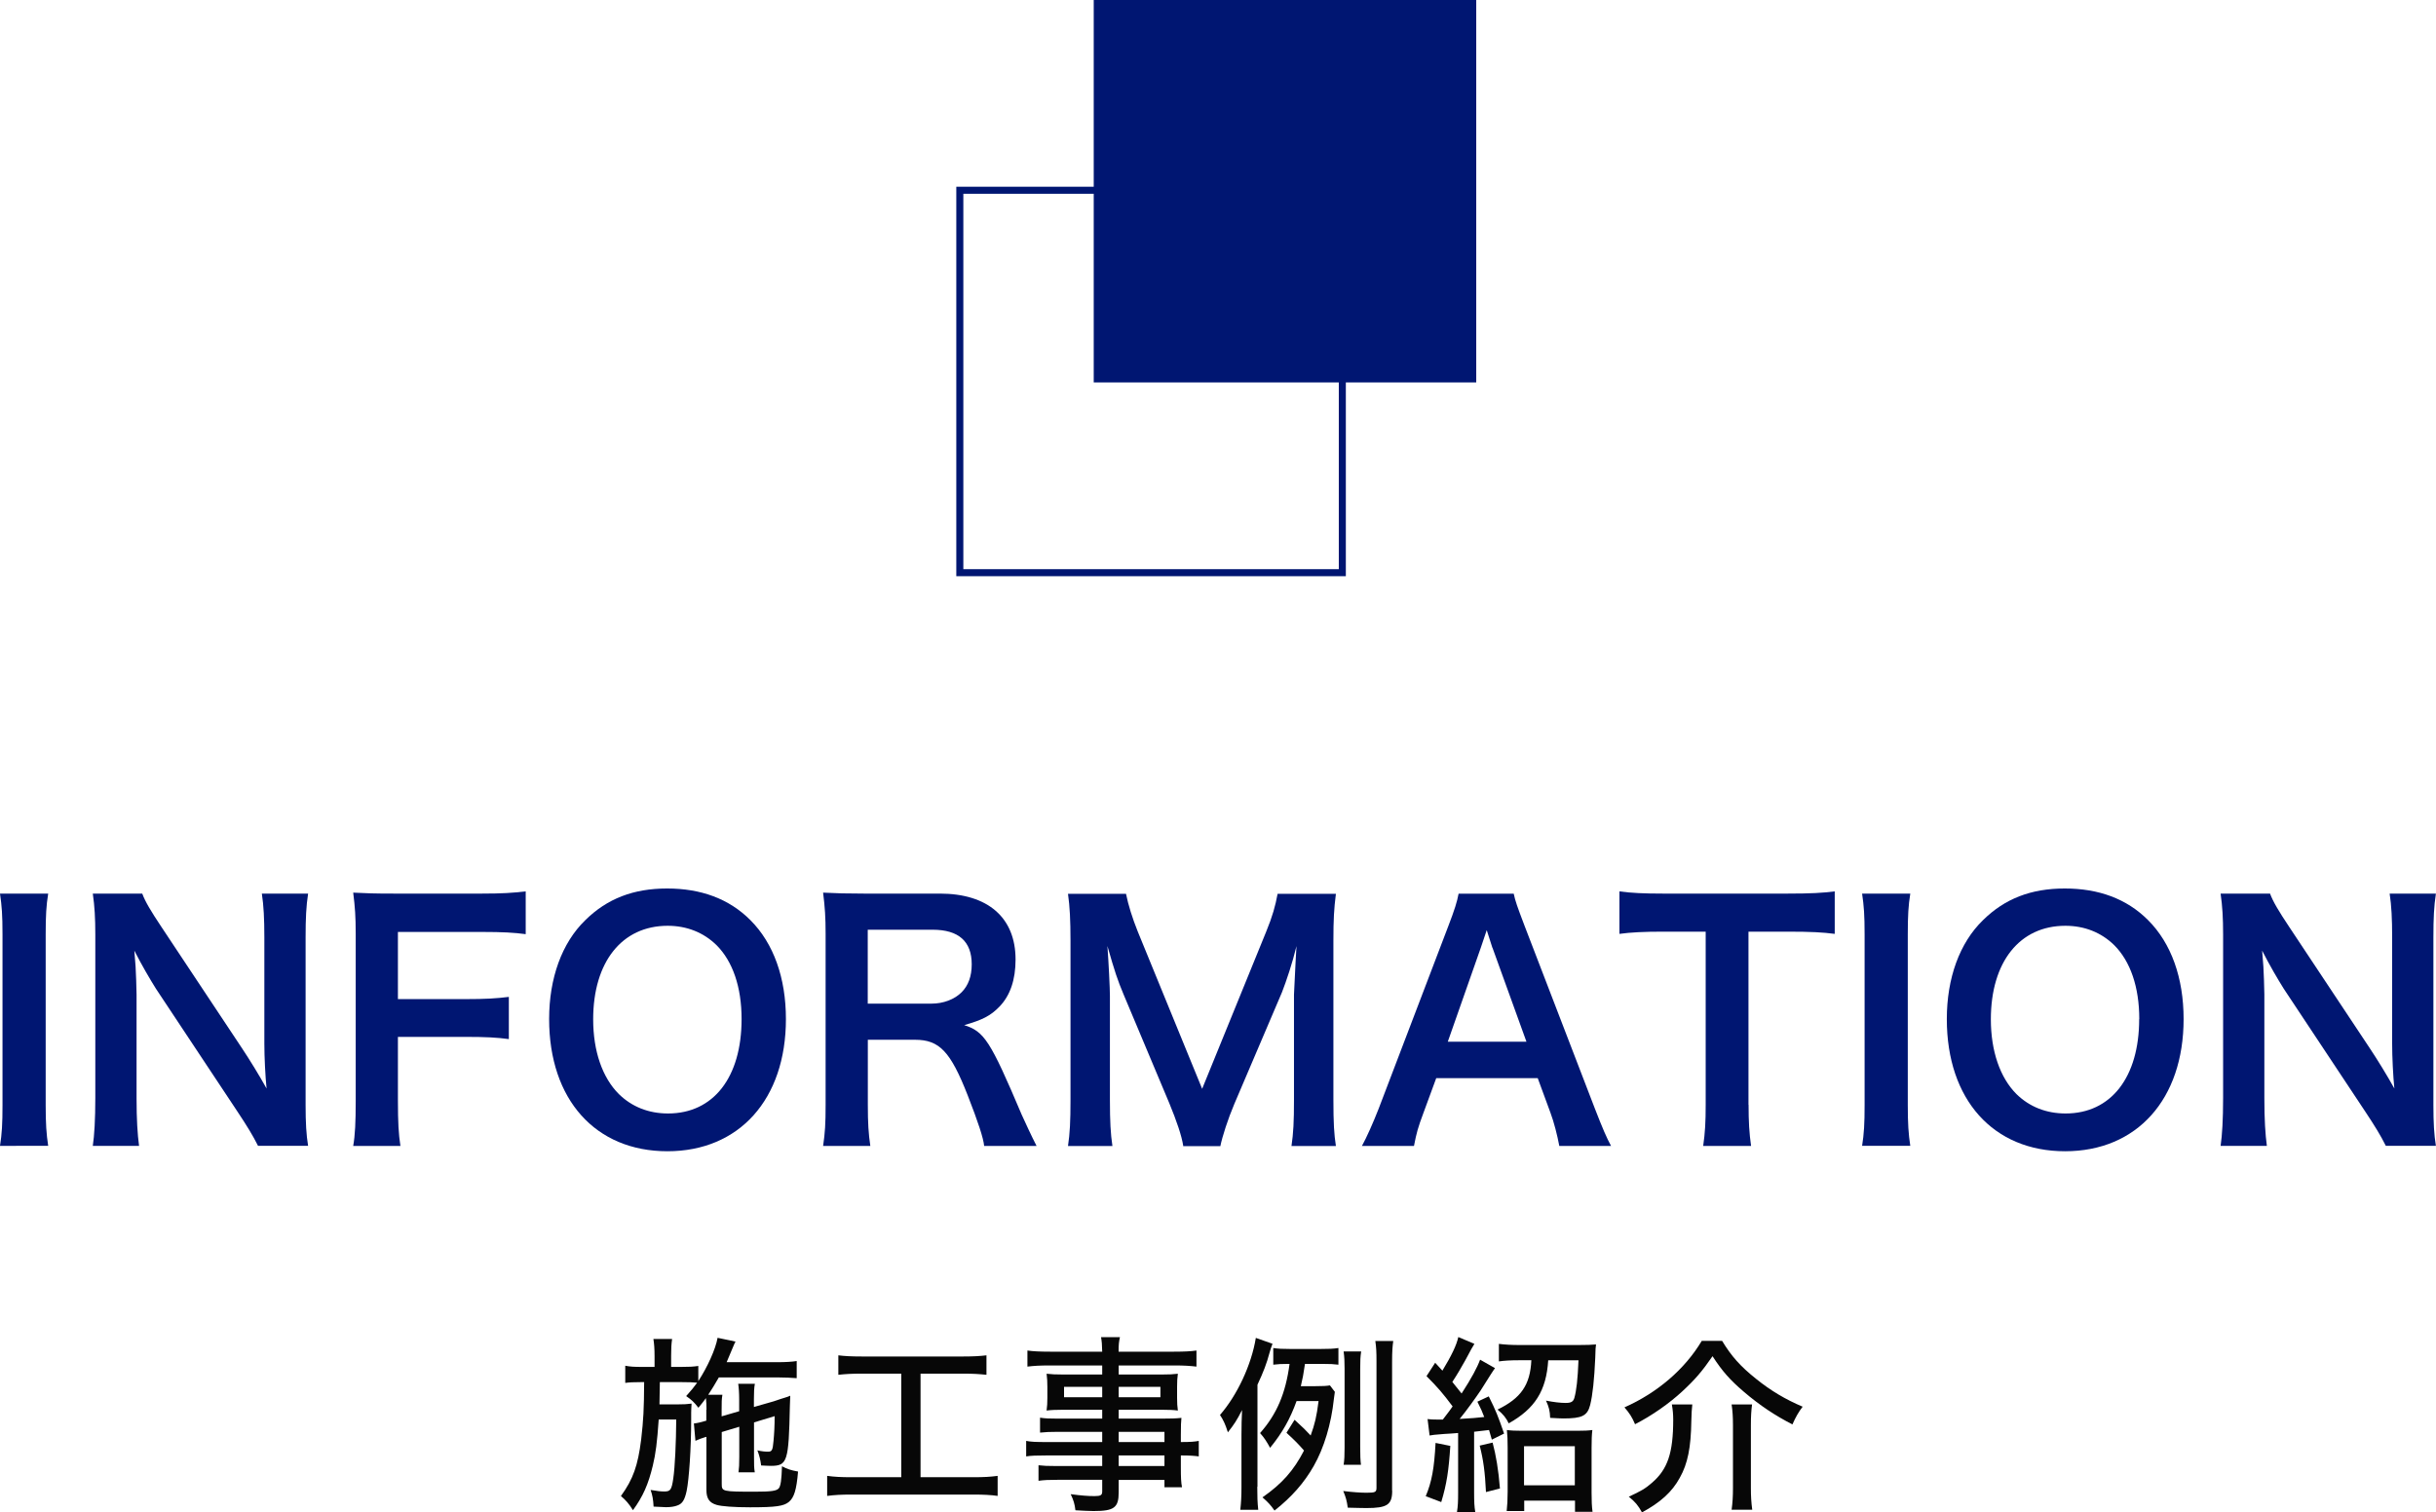
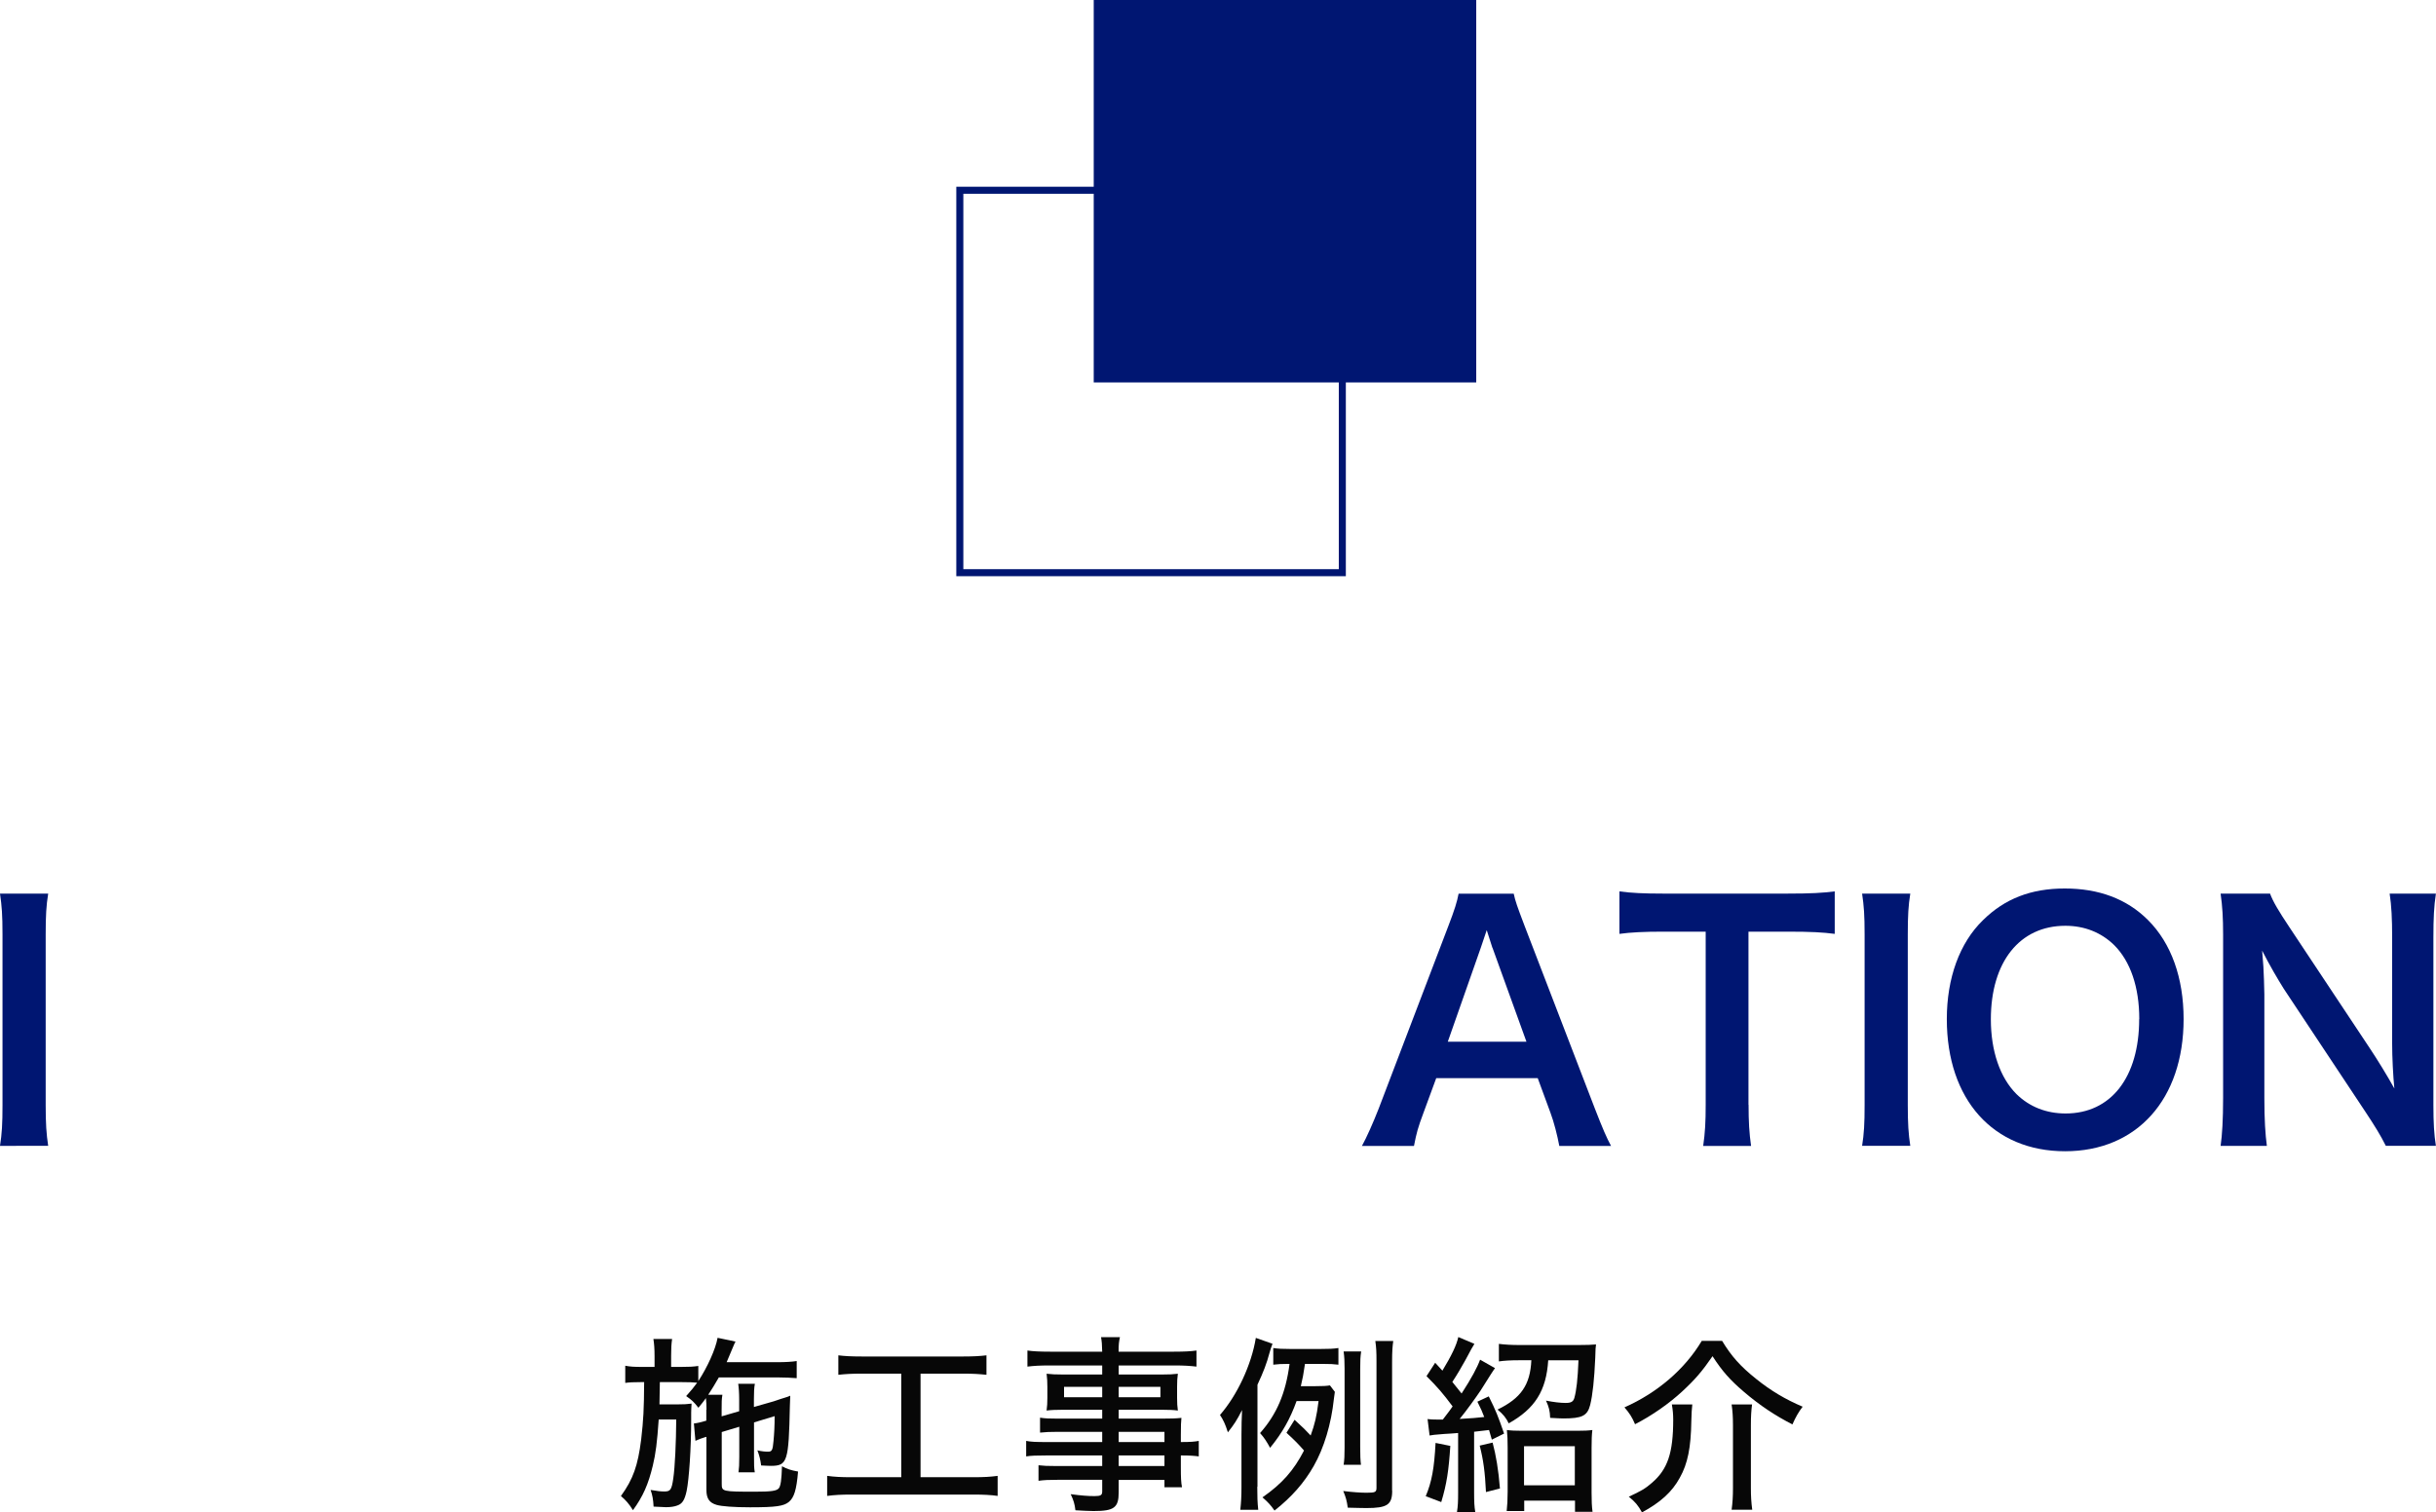
<svg xmlns="http://www.w3.org/2000/svg" id="a" width="252.77" height="156.95" viewBox="0 0 252.77 156.95">
  <defs>
    <style>.b{fill:#001672;}.c{fill:#070707;}</style>
  </defs>
  <g>
    <path class="c" d="M73.31,146.3c0-.51-.02-.78-.06-1.2-.24,.33-.39,.53-.78,1-.45-.59-.71-.82-1.27-1.21,.57-.63,.76-.88,1.14-1.39-.39-.04-.84-.06-1.65-.06h-2.22q-.02,1.71-.04,2.31h1.88c.65,0,1-.02,1.45-.08-.02,.2-.04,.82-.04,.96v.75c0,2.9-.22,6.14-.47,7.35-.21,.96-.45,1.33-.96,1.51-.29,.12-.73,.18-1.18,.18q-.2,0-1.29-.06c-.04-.76-.12-1.18-.31-1.73,.74,.12,1.02,.16,1.43,.16,.63,0,.75-.18,.92-1.33,.18-1.24,.29-3.69,.31-6.14h-1.82c-.16,2.35-.31,3.55-.61,4.78-.47,1.96-1.02,3.2-2.06,4.63-.43-.69-.75-1.04-1.25-1.47,1.27-1.75,1.76-3.16,2.1-5.86,.24-2.1,.29-3.08,.31-5.96h-.35c-.72,0-1.21,.02-1.61,.08v-1.78c.55,.1,.92,.12,1.75,.12h1.29v-1.14c0-.73-.04-1.25-.12-1.76h1.94c-.08,.59-.1,.96-.1,1.76v1.14h1.04c.8,0,1.25-.02,1.78-.1v1.57c.94-1.43,1.8-3.33,2-4.49l1.86,.39c-.08,.14-.16,.33-.31,.69q-.02,.08-.61,1.45h5.25c.86,0,1.53-.04,2.02-.12v1.78c-.49-.04-1.27-.08-2.02-.08h-6.06c-.47,.82-.67,1.14-1.1,1.8h1.47c-.08,.49-.08,.76-.08,1.55v.69l1.82-.53v-1.22c0-.69-.04-1.24-.1-1.63h1.73c-.08,.41-.1,.88-.1,1.57v.84l2.06-.59c.14-.04,.37-.12,.71-.24,.18-.06,.33-.1,.45-.14,.31-.1,.33-.1,.55-.2-.02,.47-.02,.63-.04,1.1-.12,5.73-.25,6.18-1.98,6.18-.27,0-.49-.02-1-.04-.08-.61-.18-1.02-.39-1.57,.41,.1,.82,.14,1.1,.14,.41,0,.49-.16,.57-1.08,.08-.82,.12-1.63,.12-2.61l-2.14,.65v3.53c0,.88,0,1.18,.08,1.65h-1.69c.06-.47,.08-.8,.08-1.63v-3.1l-1.82,.55v5.37c0,.8,.04,.82,3.47,.82,1.65,0,2.22-.08,2.45-.35,.2-.25,.29-.9,.33-2.29,.55,.29,.9,.41,1.67,.55-.16,1.9-.41,2.69-.94,3.14s-1.35,.57-4.04,.57c-1.67,0-2.96-.1-3.47-.25-.76-.22-1.06-.67-1.06-1.55v-5.51l-.1,.02c-.39,.12-.67,.22-1.04,.39l-.16-1.8c.39-.04,.69-.12,1.29-.29v-1.14Z" />
    <path class="c" d="M89.42,142.56c-1.02,0-1.69,.04-2.43,.12v-2.02c.67,.08,1.31,.12,2.45,.12h10.51c1.08,0,1.71-.04,2.41-.12v2.02c-.78-.08-1.39-.12-2.41-.12h-4.43v10.75h5.49c1.08,0,1.76-.04,2.51-.14v2.08c-.67-.1-1.51-.14-2.51-.14h-12.69c-.98,0-1.73,.04-2.49,.14v-2.08c.75,.1,1.41,.14,2.53,.14h5.16v-10.75h-4.1Z" />
    <path class="c" d="M114.37,148.6h-4.63c-.73,0-1.29,.02-1.82,.08v-1.55c.49,.08,.96,.1,1.86,.1h4.59v-.92h-4.12c-.67,0-1.2,.02-1.65,.08,.06-.47,.08-.8,.08-1.33v-1.12c0-.55-.02-.86-.08-1.37,.51,.06,.94,.08,1.67,.08h4.1v-.94h-5.49c-.96,0-1.63,.04-2.27,.12v-1.67c.57,.08,1.22,.12,2.35,.12h5.41c-.02-.78-.04-1.04-.12-1.51h1.96c-.1,.47-.14,.73-.14,1.51h5.75c1.14,0,1.76-.04,2.33-.12v1.67c-.67-.08-1.31-.12-2.25-.12h-5.82v.94h4.51c.71,0,1.16-.02,1.63-.08-.06,.45-.08,.78-.08,1.37v1.12c0,.57,.02,.88,.08,1.33-.43-.06-.96-.08-1.59-.08h-4.55v.92h4.39c1.12,0,1.57-.02,2.12-.08-.04,.43-.06,.76-.06,1.78v.73c1.02,0,1.45-.04,1.86-.12v1.61c-.45-.06-.9-.1-1.86-.1v1.24c0,1,.02,1.55,.12,2.06h-1.82v-.76h-4.75v1.29c0,1.59-.47,1.94-2.61,1.94-.41,0-1.22-.04-1.88-.08-.08-.67-.18-1-.49-1.67,1.08,.14,1.75,.2,2.47,.2,.65,0,.8-.1,.8-.49v-1.2h-4.65c-.9,0-1.35,.02-1.96,.1v-1.61c.57,.06,.9,.08,1.9,.08h4.71v-1.1h-5.73c-1.12,0-1.65,.02-2.16,.1v-1.61c.49,.1,1.02,.12,2.14,.12h5.75v-1.06Zm-3.96-4.67v1.08h3.96v-1.08h-3.96Zm5.67,1.08h4.33v-1.08h-4.33v1.08Zm4.75,4.65v-1.06h-4.75v1.06h4.75Zm-4.75,2.49h4.75v-1.1h-4.75v1.1Z" />
    <path class="c" d="M130.46,154.3c0,1.08,.02,1.63,.1,2.39h-1.86c.08-.75,.12-1.35,.12-2.37v-5.43c0-1.04,.02-1.53,.06-2.55-.53,1.04-.82,1.49-1.47,2.31-.27-.86-.49-1.31-.82-1.8,1.78-2.04,3.27-5.21,3.72-8l1.73,.61c-.1,.24-.24,.69-.31,.94-.29,1.1-.63,1.98-1.25,3.31v10.59Zm4.08-8.9c-.67,1.86-1.47,3.29-2.75,4.86-.35-.65-.63-1.08-1.04-1.53,1.73-1.96,2.65-4.1,3.06-7.18h-.14c-.71,0-1.04,.02-1.55,.08v-1.73c.51,.08,.98,.1,1.82,.1h3.04c.9,0,1.41-.02,1.9-.1v1.73c-.47-.06-.88-.08-1.63-.08h-1.84c-.16,1.1-.24,1.51-.43,2.31h1.53c.73,0,1.14-.02,1.49-.08l.51,.67c-.04,.24-.04,.25-.1,.73-.27,2.57-1.02,5.1-2.1,6.98-.98,1.72-2.27,3.2-4.06,4.61-.41-.59-.71-.9-1.25-1.37,2.02-1.41,3.24-2.78,4.31-4.86-.55-.63-.92-1.02-1.82-1.84l.84-1.35c.88,.8,1.2,1.12,1.67,1.63,.43-1.2,.61-1.92,.82-3.57h-2.29Zm9.92,9.31c0,1.45-.51,1.8-2.67,1.8-.53,0-.98-.02-1.94-.04-.1-.73-.2-1.08-.47-1.73,.94,.12,1.86,.18,2.41,.18,.9,0,1.04-.06,1.04-.51v-13.12c0-.98-.02-1.41-.12-2.12h1.86c-.08,.55-.12,1.12-.12,2.12v13.41Zm-5.04-2.69c.08-.49,.1-1.02,.1-1.8v-8.16c0-.76-.02-1.2-.1-1.8h1.82c-.08,.53-.1,.94-.1,1.8v8.14c0,.88,.02,1.33,.08,1.82h-1.8Z" />
    <path class="c" d="M150.49,150.07c-.16,2.51-.37,3.94-.94,5.82l-1.61-.61c.63-1.51,.88-2.88,1.02-5.53l1.53,.31Zm-2.39-2.8c.29,.04,.55,.06,1.18,.06h.43c.69-.9,.75-.98,1.02-1.37-1.04-1.39-1.55-1.98-2.71-3.14l.9-1.39c.37,.41,.51,.55,.75,.82,.94-1.55,1.47-2.65,1.65-3.49l1.67,.71q-.16,.22-.96,1.73c-.37,.67-.8,1.41-1.33,2.22q.49,.59,.96,1.2c1.02-1.57,1.63-2.71,1.92-3.51l1.55,.88c-.08,.08-.57,.84-1.49,2.31-.49,.73-1.47,2.1-2.18,2.96,1.18-.06,1.84-.12,2.55-.2-.2-.53-.31-.8-.71-1.59l1.18-.55c.76,1.53,.96,2.04,1.59,3.86l-1.27,.63c-.14-.49-.2-.67-.29-1q-.24,.02-.69,.08c-.16,.02-.22,.02-.86,.1v6.31c0,.94,.02,1.43,.12,2.02h-1.9c.1-.59,.12-1.1,.12-2.04v-6.16c-.59,.04-.9,.08-1.45,.1-1.02,.08-1.2,.1-1.51,.16l-.21-1.71Zm6.78,2.45c.35,1.31,.61,2.84,.76,4.76l-1.45,.37c-.1-2.08-.27-3.35-.65-4.82l1.33-.31Zm2.69-8.55c-.8,0-1.51,.04-2.04,.12v-1.82c.61,.08,1.33,.12,2.12,.12h6.14c.78,0,1.43-.02,1.82-.06-.04,.27-.06,.45-.08,1.39-.1,2.25-.27,3.86-.53,4.9-.29,1.12-.84,1.39-2.78,1.39-.31,0-.57-.02-1.37-.06-.02-.73-.14-1.16-.43-1.79,.82,.16,1.49,.24,2.04,.24s.78-.12,.9-.51c.22-.8,.35-1.9,.43-3.92h-3.14c-.2,3.16-1.37,5.02-4.1,6.55-.27-.57-.57-.94-1.16-1.43,2.43-1.18,3.39-2.55,3.51-5.12h-1.33Zm.57,15.65h-1.8c.06-.53,.1-1.22,.1-2v-4.57c0-.78-.02-1.29-.08-1.84,.43,.06,.86,.08,1.59,.08h5.67c.78,0,1.2-.02,1.61-.08-.06,.49-.08,1.02-.08,1.84v4.65c0,.86,.02,1.43,.1,2h-1.82v-1.16h-5.27v1.08Zm0-2.67h5.27v-4.06h-5.27v4.06Z" />
    <path class="c" d="M178.7,139.17c.94,1.55,1.86,2.61,3.53,3.94,1.49,1.2,3.02,2.12,4.82,2.88-.45,.59-.72,1.08-1.06,1.84-1.76-.9-3.37-1.96-5.02-3.37-1.43-1.22-2.24-2.12-3.27-3.71-1.08,1.57-1.82,2.43-3.14,3.65-1.35,1.25-3.14,2.51-4.9,3.41-.31-.73-.57-1.14-1.1-1.75,3.41-1.51,6.27-3.96,8.02-6.9h2.12Zm-3.1,6.59c-.06,.53-.08,.9-.1,1.71-.04,2.75-.37,4.43-1.2,5.9-.8,1.47-2,2.55-3.92,3.59-.39-.71-.71-1.1-1.37-1.63,1.21-.55,1.75-.86,2.39-1.43,1.65-1.41,2.22-3.12,2.22-6.57,0-.53-.04-1-.14-1.57h2.12Zm6.2,0c-.08,.65-.12,1.2-.12,2.12v6.59c0,.82,.04,1.45,.14,2.21h-2.14c.1-.72,.14-1.39,.14-2.21v-6.61c0-.78-.04-1.45-.14-2.1h2.12Z" />
  </g>
  <g>
    <path class="b" d="M5,92.74c-.2,1.25-.26,2.27-.26,4.24v17.7c0,1.94,.07,2.99,.26,4.24H0c.2-1.25,.26-2.3,.26-4.24v-17.7c0-2.04-.07-2.93-.26-4.24H5Z" />
-     <path class="b" d="M26.78,118.93c-.56-1.12-1.15-2.07-2.11-3.52l-8.49-12.8c-.62-.99-1.45-2.4-2.24-3.95q.03,.46,.13,1.68c.03,.62,.1,2.11,.1,2.86v10.79c0,2.2,.1,3.75,.26,4.93h-4.8c.16-1.08,.26-2.73,.26-4.97v-16.97c0-1.71-.07-2.9-.26-4.24h5.13c.3,.82,.89,1.81,2.01,3.49l8.32,12.53c.79,1.18,1.84,2.89,2.57,4.21-.13-1.28-.23-3.26-.23-4.64v-11.05c0-1.94-.07-3.29-.26-4.54h4.8c-.2,1.32-.26,2.53-.26,4.54v17.4c0,1.84,.07,3.09,.26,4.24h-5.2Z" />
-     <path class="b" d="M41.29,114.19c0,2.34,.07,3.49,.26,4.74h-4.9c.2-1.12,.26-2.5,.26-4.67v-17.34c0-1.81-.07-2.76-.26-4.28,1.35,.07,2.17,.1,4.18,.1h9.21c2.07,0,3.13-.07,4.51-.23v4.44c-1.18-.16-2.4-.23-4.51-.23h-8.75v6.97h7.04c2.04,0,3.19-.07,4.47-.23v4.38c-1.22-.17-2.47-.23-4.47-.23h-7.04v6.58Z" />
-     <path class="b" d="M77.87,95.5c2.4,2.4,3.68,5.99,3.68,10.26,0,8.32-4.84,13.72-12.3,13.72s-12.27-5.36-12.27-13.72c0-4.24,1.32-7.9,3.75-10.26,2.27-2.24,5-3.29,8.49-3.29s6.42,1.05,8.65,3.29Zm-.92,10.26c0-3.32-.92-5.99-2.6-7.67-1.35-1.32-3.09-2.01-5.07-2.01-4.74,0-7.73,3.75-7.73,9.71,0,3.29,.95,6.05,2.67,7.76,1.35,1.32,3.09,2.01,5.1,2.01,4.71,0,7.63-3.75,7.63-9.8Z" />
-     <path class="b" d="M102.12,118.93c-.07-.79-.62-2.47-1.71-5.26-1.78-4.54-2.93-5.76-5.46-5.76h-4.9v6.71c0,1.97,.07,3.03,.26,4.31h-4.9c.2-1.38,.26-2.27,.26-4.28v-17.73c0-1.74-.07-2.73-.26-4.28,1.38,.07,2.4,.1,4.21,.1h7.9c5,0,7.86,2.5,7.86,6.84,0,2.11-.56,3.75-1.68,4.9-.92,.95-1.78,1.38-3.65,1.91,2.07,.66,2.7,1.58,5.96,9.28,.26,.59,1.09,2.37,1.55,3.26h-5.43Zm-5.46-14.77c1.22,0,2.37-.43,3.12-1.18,.69-.69,1.05-1.65,1.05-2.9,0-2.37-1.35-3.59-4.05-3.59h-6.74v7.67h6.61Z" />
-     <path class="b" d="M122.78,118.93c-.16-1.05-.69-2.6-1.45-4.44l-4.74-11.28c-.62-1.48-.92-2.37-1.68-5.03,.13,1.74,.26,4.44,.26,5.17v10.79c0,2.27,.07,3.52,.26,4.8h-4.61c.2-1.32,.26-2.6,.26-4.8v-16.51c0-2.14-.07-3.52-.26-4.87h6.02c.23,1.15,.66,2.53,1.22,3.92l6.68,16.32,6.65-16.32c.66-1.61,.95-2.67,1.18-3.92h6.05c-.2,1.58-.26,2.67-.26,4.87v16.51c0,2.4,.07,3.59,.26,4.8h-4.61c.2-1.35,.26-2.53,.26-4.8v-10.92c.13-2.86,.23-4.54,.26-5.03-.43,1.78-1.05,3.62-1.51,4.8l-4.94,11.58c-.66,1.55-1.25,3.39-1.45,4.38h-3.88Z" />
    <path class="b" d="M161.8,118.93c-.2-1.08-.56-2.5-.92-3.45l-1.32-3.59h-10.53l-1.32,3.59c-.59,1.58-.72,2.07-.99,3.45h-5.4c.49-.89,1.15-2.37,1.74-3.88l7.24-18.98c.63-1.64,.89-2.47,1.05-3.32h5.72c.17,.79,.36,1.32,1.12,3.32l7.3,18.98c.82,2.11,1.22,3.03,1.68,3.88h-5.4Zm-6.94-20.56c-.13-.36-.23-.76-.59-1.84q-.53,1.55-.62,1.84l-3.42,9.74h8.16l-3.52-9.74Z" />
    <path class="b" d="M181.44,114.65c0,1.78,.07,2.93,.26,4.28h-4.97c.2-1.38,.26-2.5,.26-4.28v-17.96h-4.44c-1.94,0-3.36,.07-4.51,.23v-4.41c1.18,.17,2.6,.23,4.47,.23h13.03c2.37,0,3.59-.07,4.84-.23v4.41c-1.22-.16-2.47-.23-4.84-.23h-4.11v17.96Z" />
    <path class="b" d="M198.22,92.74c-.2,1.25-.26,2.27-.26,4.24v17.7c0,1.94,.07,2.99,.26,4.24h-5c.2-1.25,.26-2.3,.26-4.24v-17.7c0-2.04-.07-2.93-.26-4.24h5Z" />
    <path class="b" d="M222.9,95.5c2.4,2.4,3.68,5.99,3.68,10.26,0,8.32-4.84,13.72-12.3,13.72s-12.27-5.36-12.27-13.72c0-4.24,1.32-7.9,3.75-10.26,2.27-2.24,5-3.29,8.49-3.29s6.42,1.05,8.65,3.29Zm-.92,10.26c0-3.32-.92-5.99-2.6-7.67-1.35-1.32-3.09-2.01-5.07-2.01-4.74,0-7.73,3.75-7.73,9.71,0,3.29,.95,6.05,2.66,7.76,1.35,1.32,3.09,2.01,5.1,2.01,4.7,0,7.63-3.75,7.63-9.8Z" />
    <path class="b" d="M247.57,118.93c-.56-1.12-1.15-2.07-2.11-3.52l-8.49-12.8c-.62-.99-1.45-2.4-2.24-3.95q.03,.46,.13,1.68c.03,.62,.1,2.11,.1,2.86v10.79c0,2.2,.1,3.75,.26,4.93h-4.8c.16-1.08,.26-2.73,.26-4.97v-16.97c0-1.71-.07-2.9-.26-4.24h5.13c.3,.82,.89,1.81,2.01,3.49l8.32,12.53c.79,1.18,1.84,2.89,2.57,4.21-.13-1.28-.23-3.26-.23-4.64v-11.05c0-1.94-.07-3.29-.26-4.54h4.8c-.2,1.32-.26,2.53-.26,4.54v17.4c0,1.84,.07,3.09,.26,4.24h-5.2Z" />
  </g>
  <g>
    <rect class="b" x="113.49" width="39.69" height="39.69" />
    <path class="b" d="M139.65,59.8h-40.42V19.38h40.42V59.8Zm-39.69-.73h38.96V20.11h-38.96V59.07Z" />
  </g>
</svg>